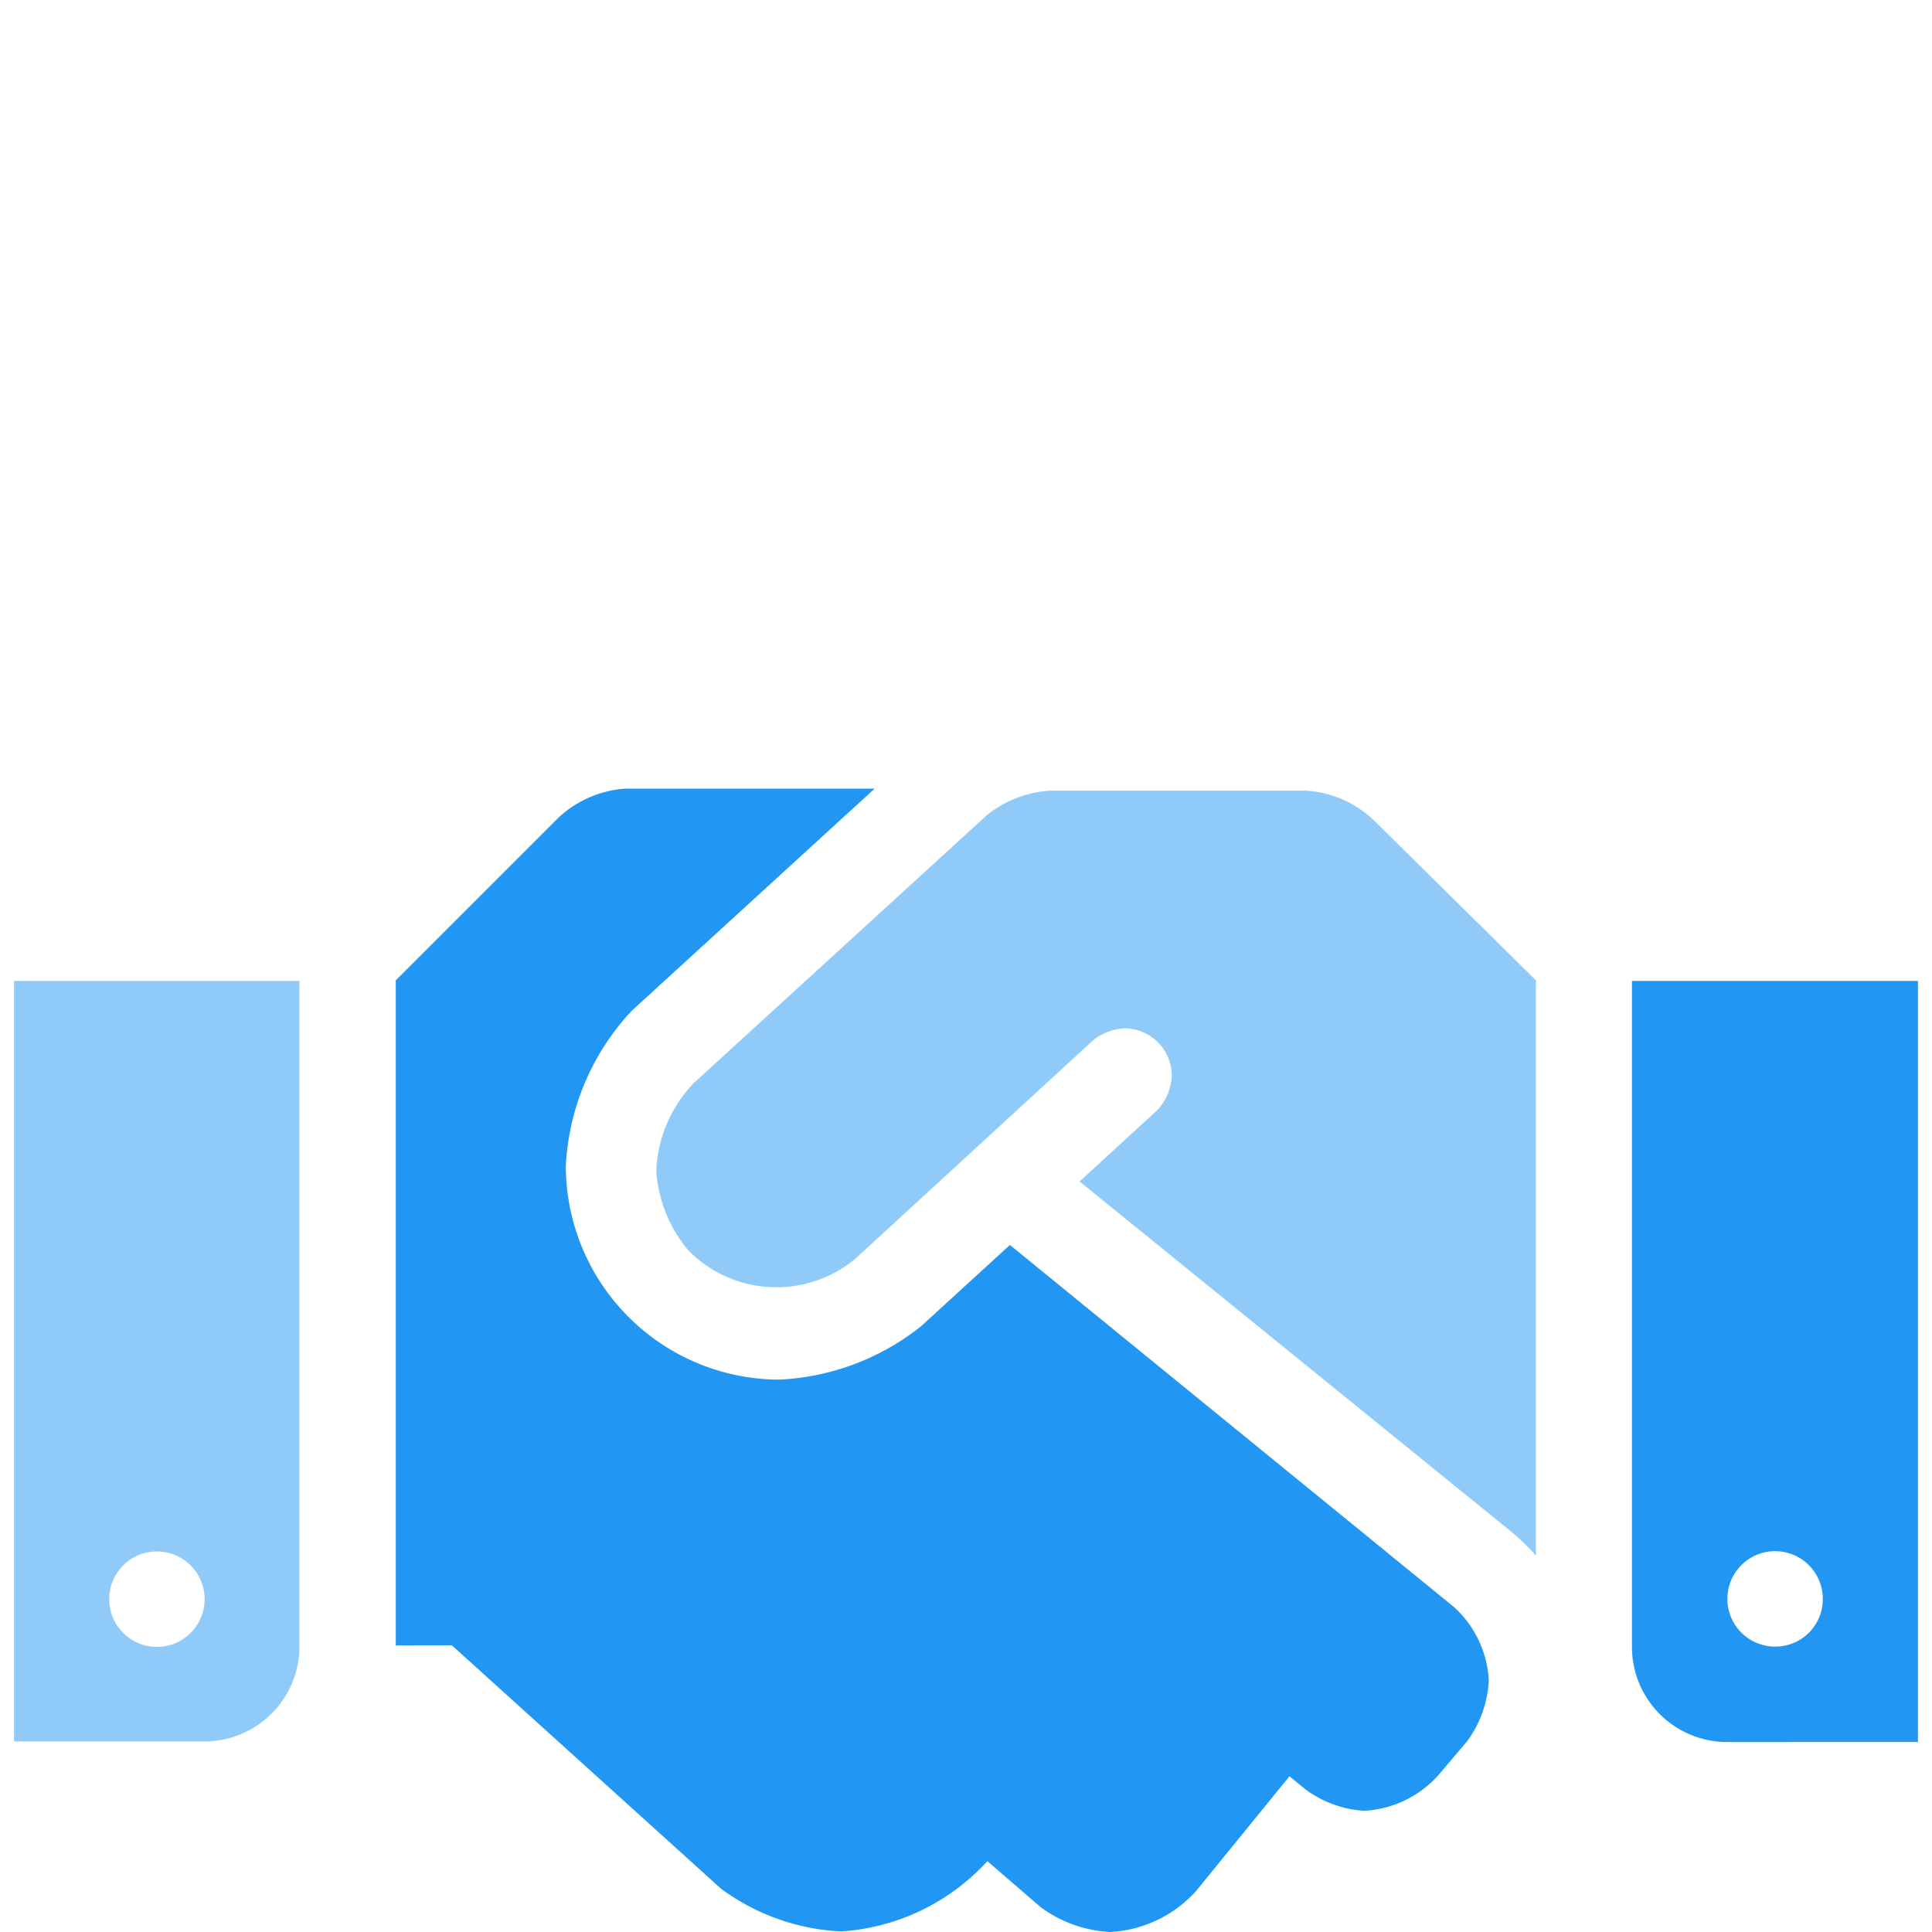
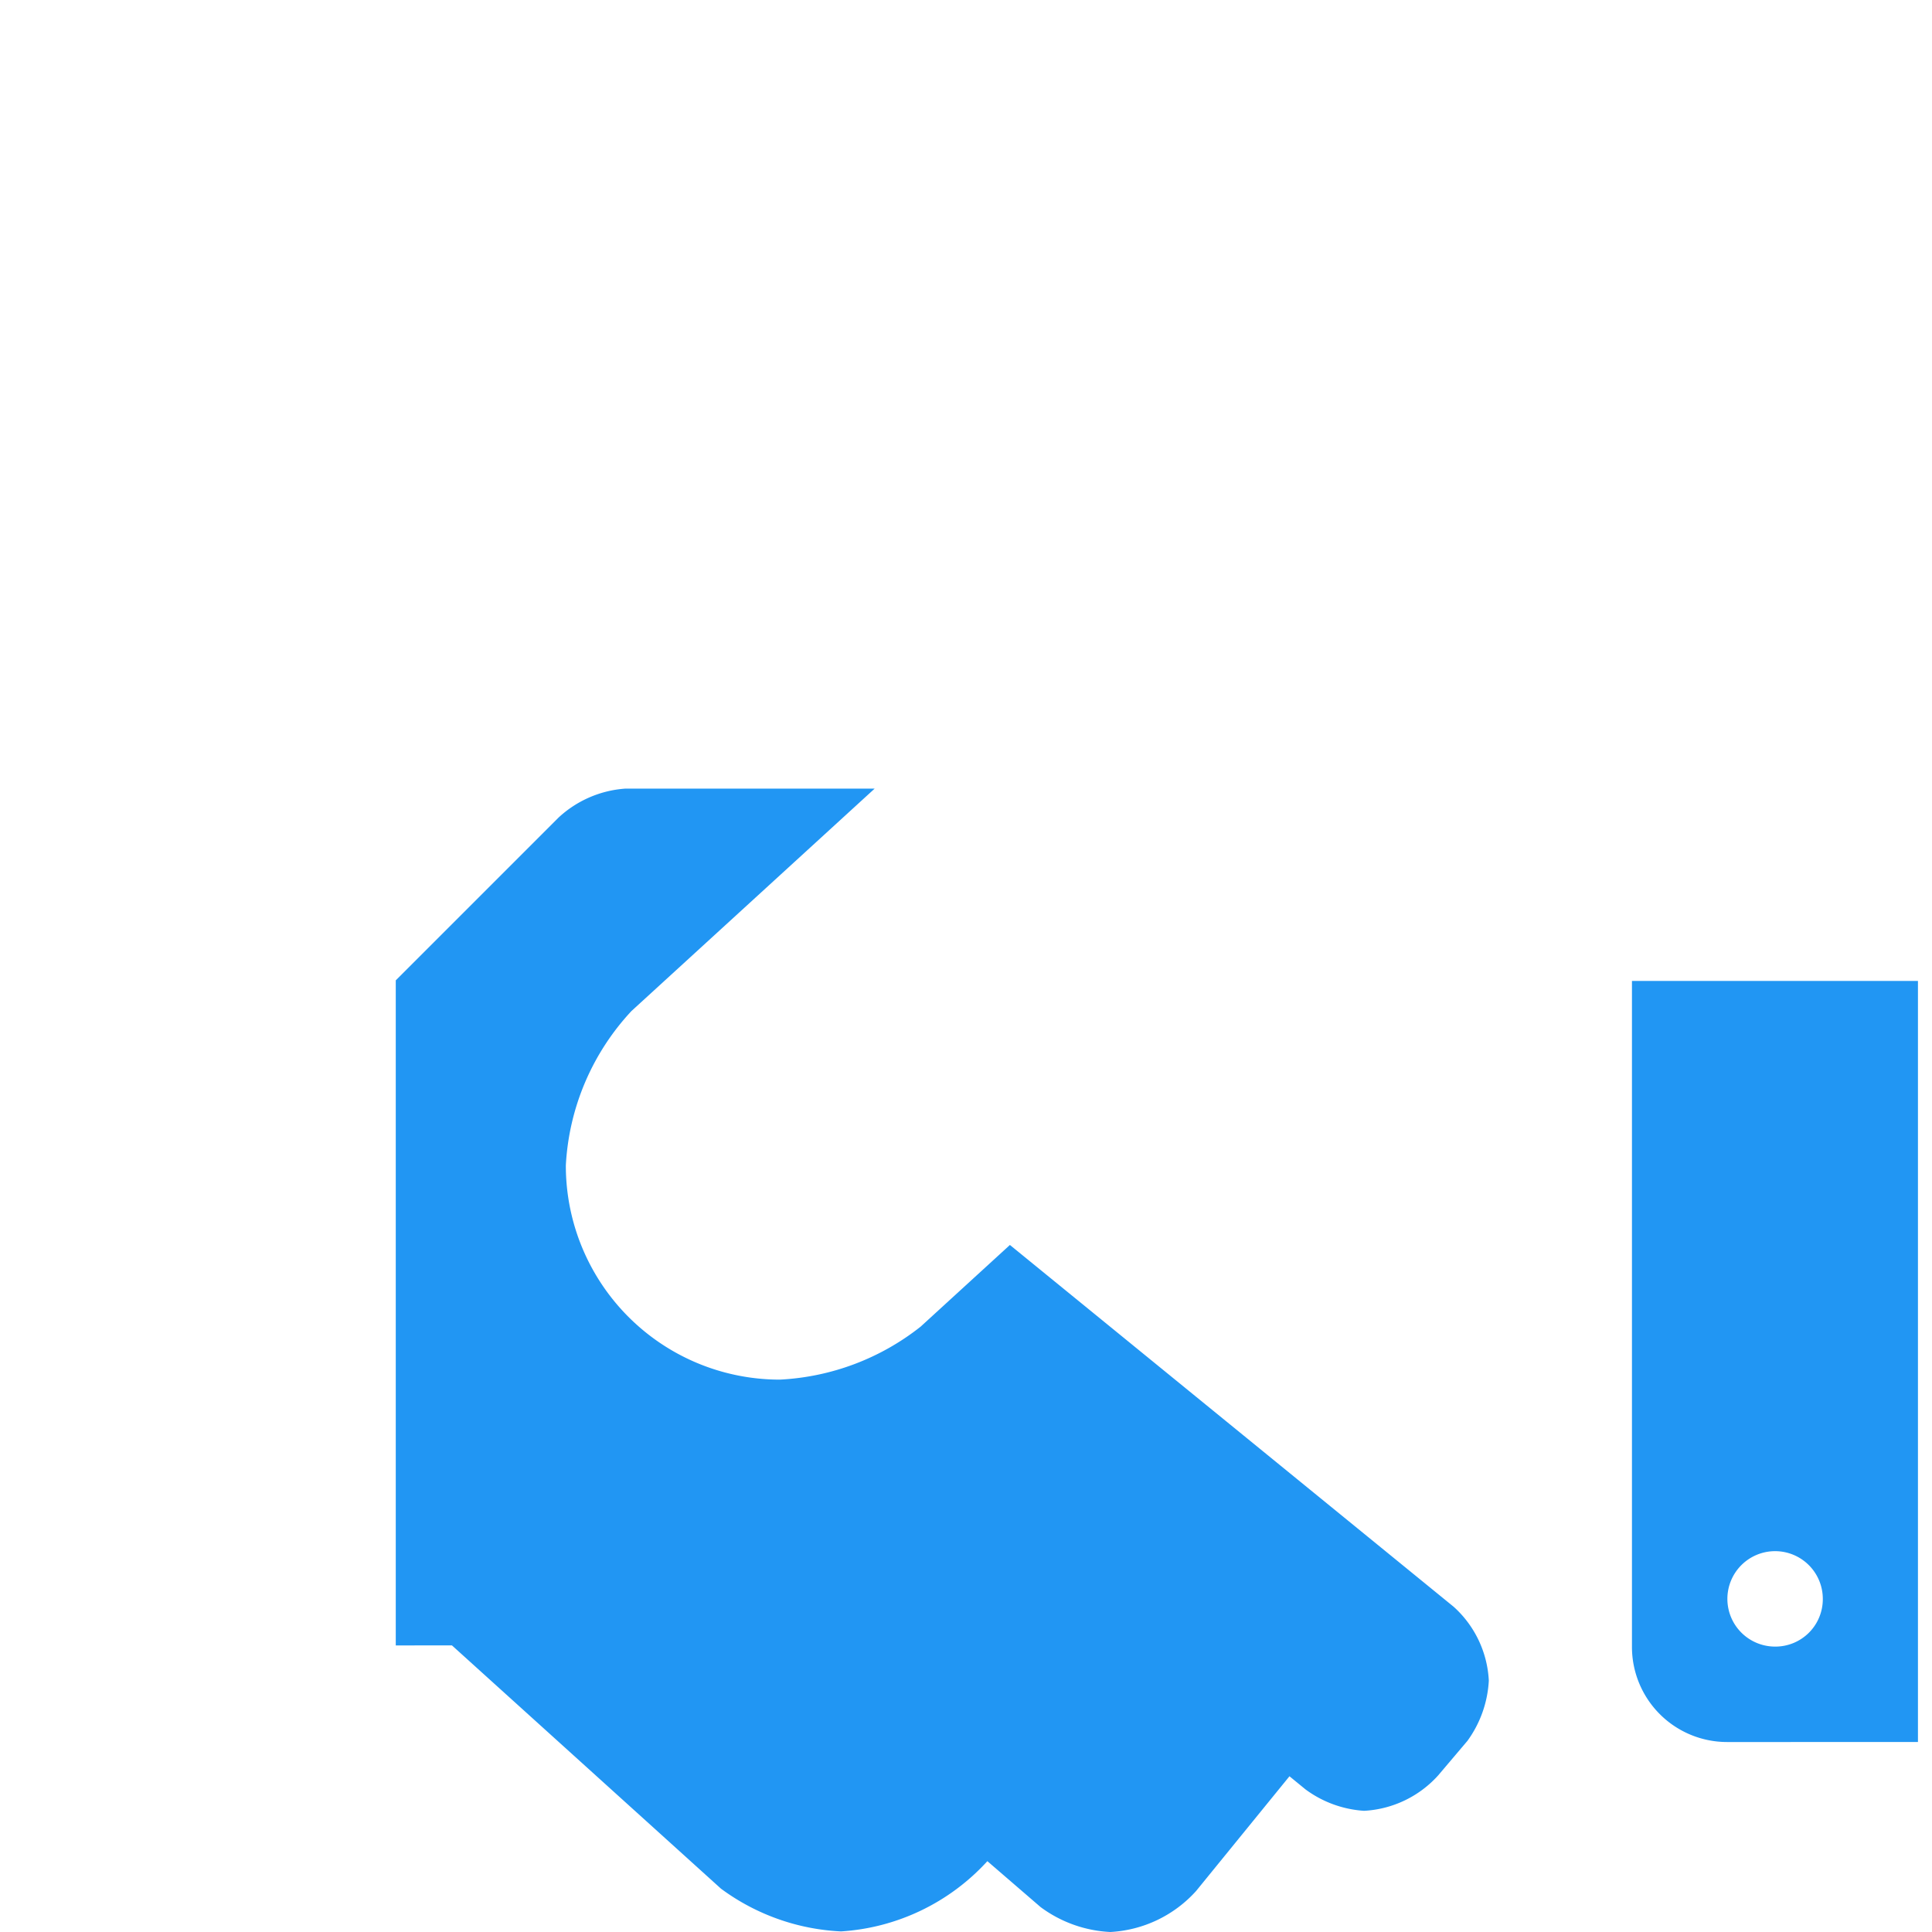
<svg xmlns="http://www.w3.org/2000/svg" id="analytics" viewBox="0 0 66 66">
  <defs>
    <style>.cls-1,.cls-2{fill:#2196f3;}.cls-2{opacity:0.5;}</style>
  </defs>
  <path class="cls-1" d="M50.86,57.41a3.84,3.84,0,0,1-.73,2.06l-1,1.18a3.67,3.67,0,0,1-2.53,1.21,3.77,3.77,0,0,1-2-.73l-.55-.45L40.86,64.6A4.25,4.25,0,0,1,37.93,66a4.35,4.35,0,0,1-2.38-.85l-1.82-1.57,0,0a7.4,7.4,0,0,1-5,2.4,7.5,7.5,0,0,1-4.1-1.46l-9.19-8.31H13.52V33.49l5.55-5.55a3.73,3.73,0,0,1,2.3-1h8.51l-8.31,7.6a8.38,8.38,0,0,0-2.24,5.27,7.31,7.31,0,0,0,7.31,7.32,8.43,8.43,0,0,0,4.81-1.81l3.05-2.79L49.66,54.89A3.64,3.64,0,0,1,50.86,57.41Zm14.66-23.9v26H59a3.25,3.25,0,0,1-3.25-3.25V33.51ZM62.27,54.62a1.63,1.63,0,1,0-1.63,1.63A1.62,1.62,0,0,0,62.27,54.62Z" />
-   <path class="cls-2" d="M.48,33.51h9.75V56.24A3.25,3.25,0,0,1,7,59.49H.48ZM3.73,54.62A1.63,1.63,0,1,0,5.36,53,1.63,1.63,0,0,0,3.73,54.62ZM52.47,33.49V53.14a8.43,8.43,0,0,0-.8-.78l-14.79-12,2.65-2.43a1.83,1.83,0,0,0,.5-1.17,1.62,1.62,0,0,0-1.62-1.63,1.89,1.89,0,0,0-1.07.41L29.22,43l0,0a4.22,4.22,0,0,1-5.69-.27A4.67,4.67,0,0,1,22.42,40,4.59,4.59,0,0,1,23.7,37l0,0,10-9.14a3.78,3.78,0,0,1,2.2-.85h8.73a3.7,3.7,0,0,1,2.29,1Z" />
</svg>